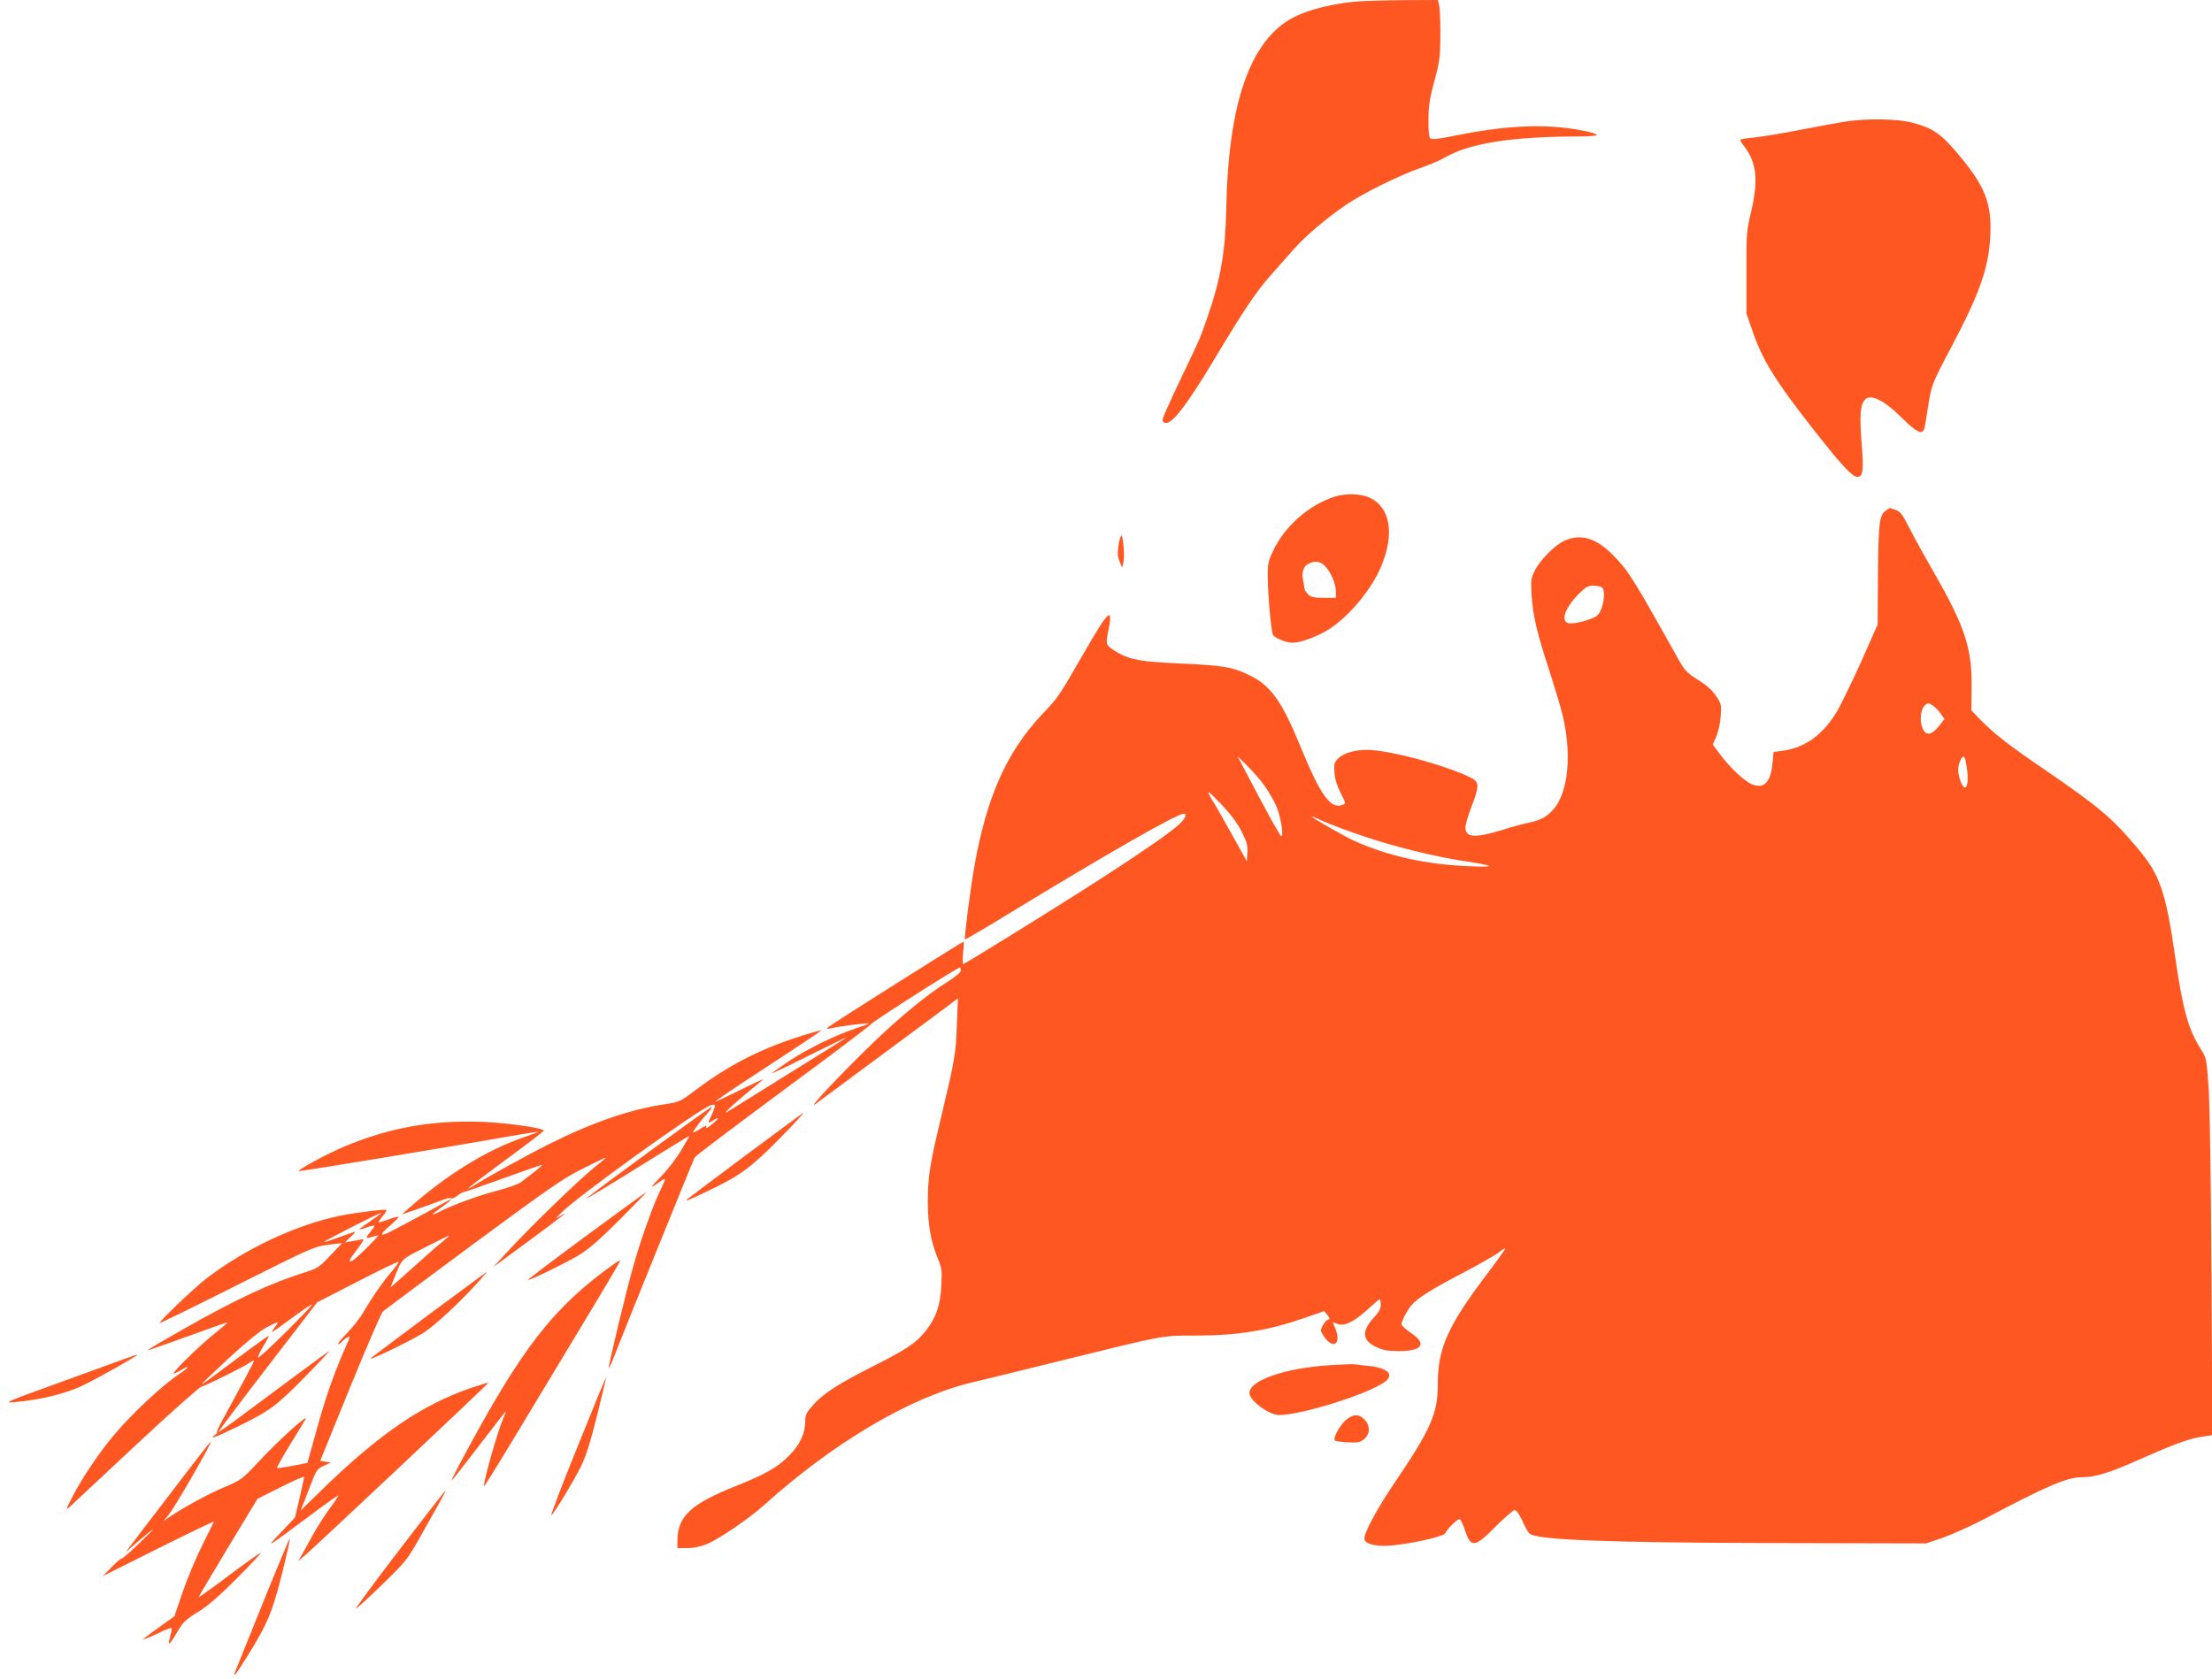
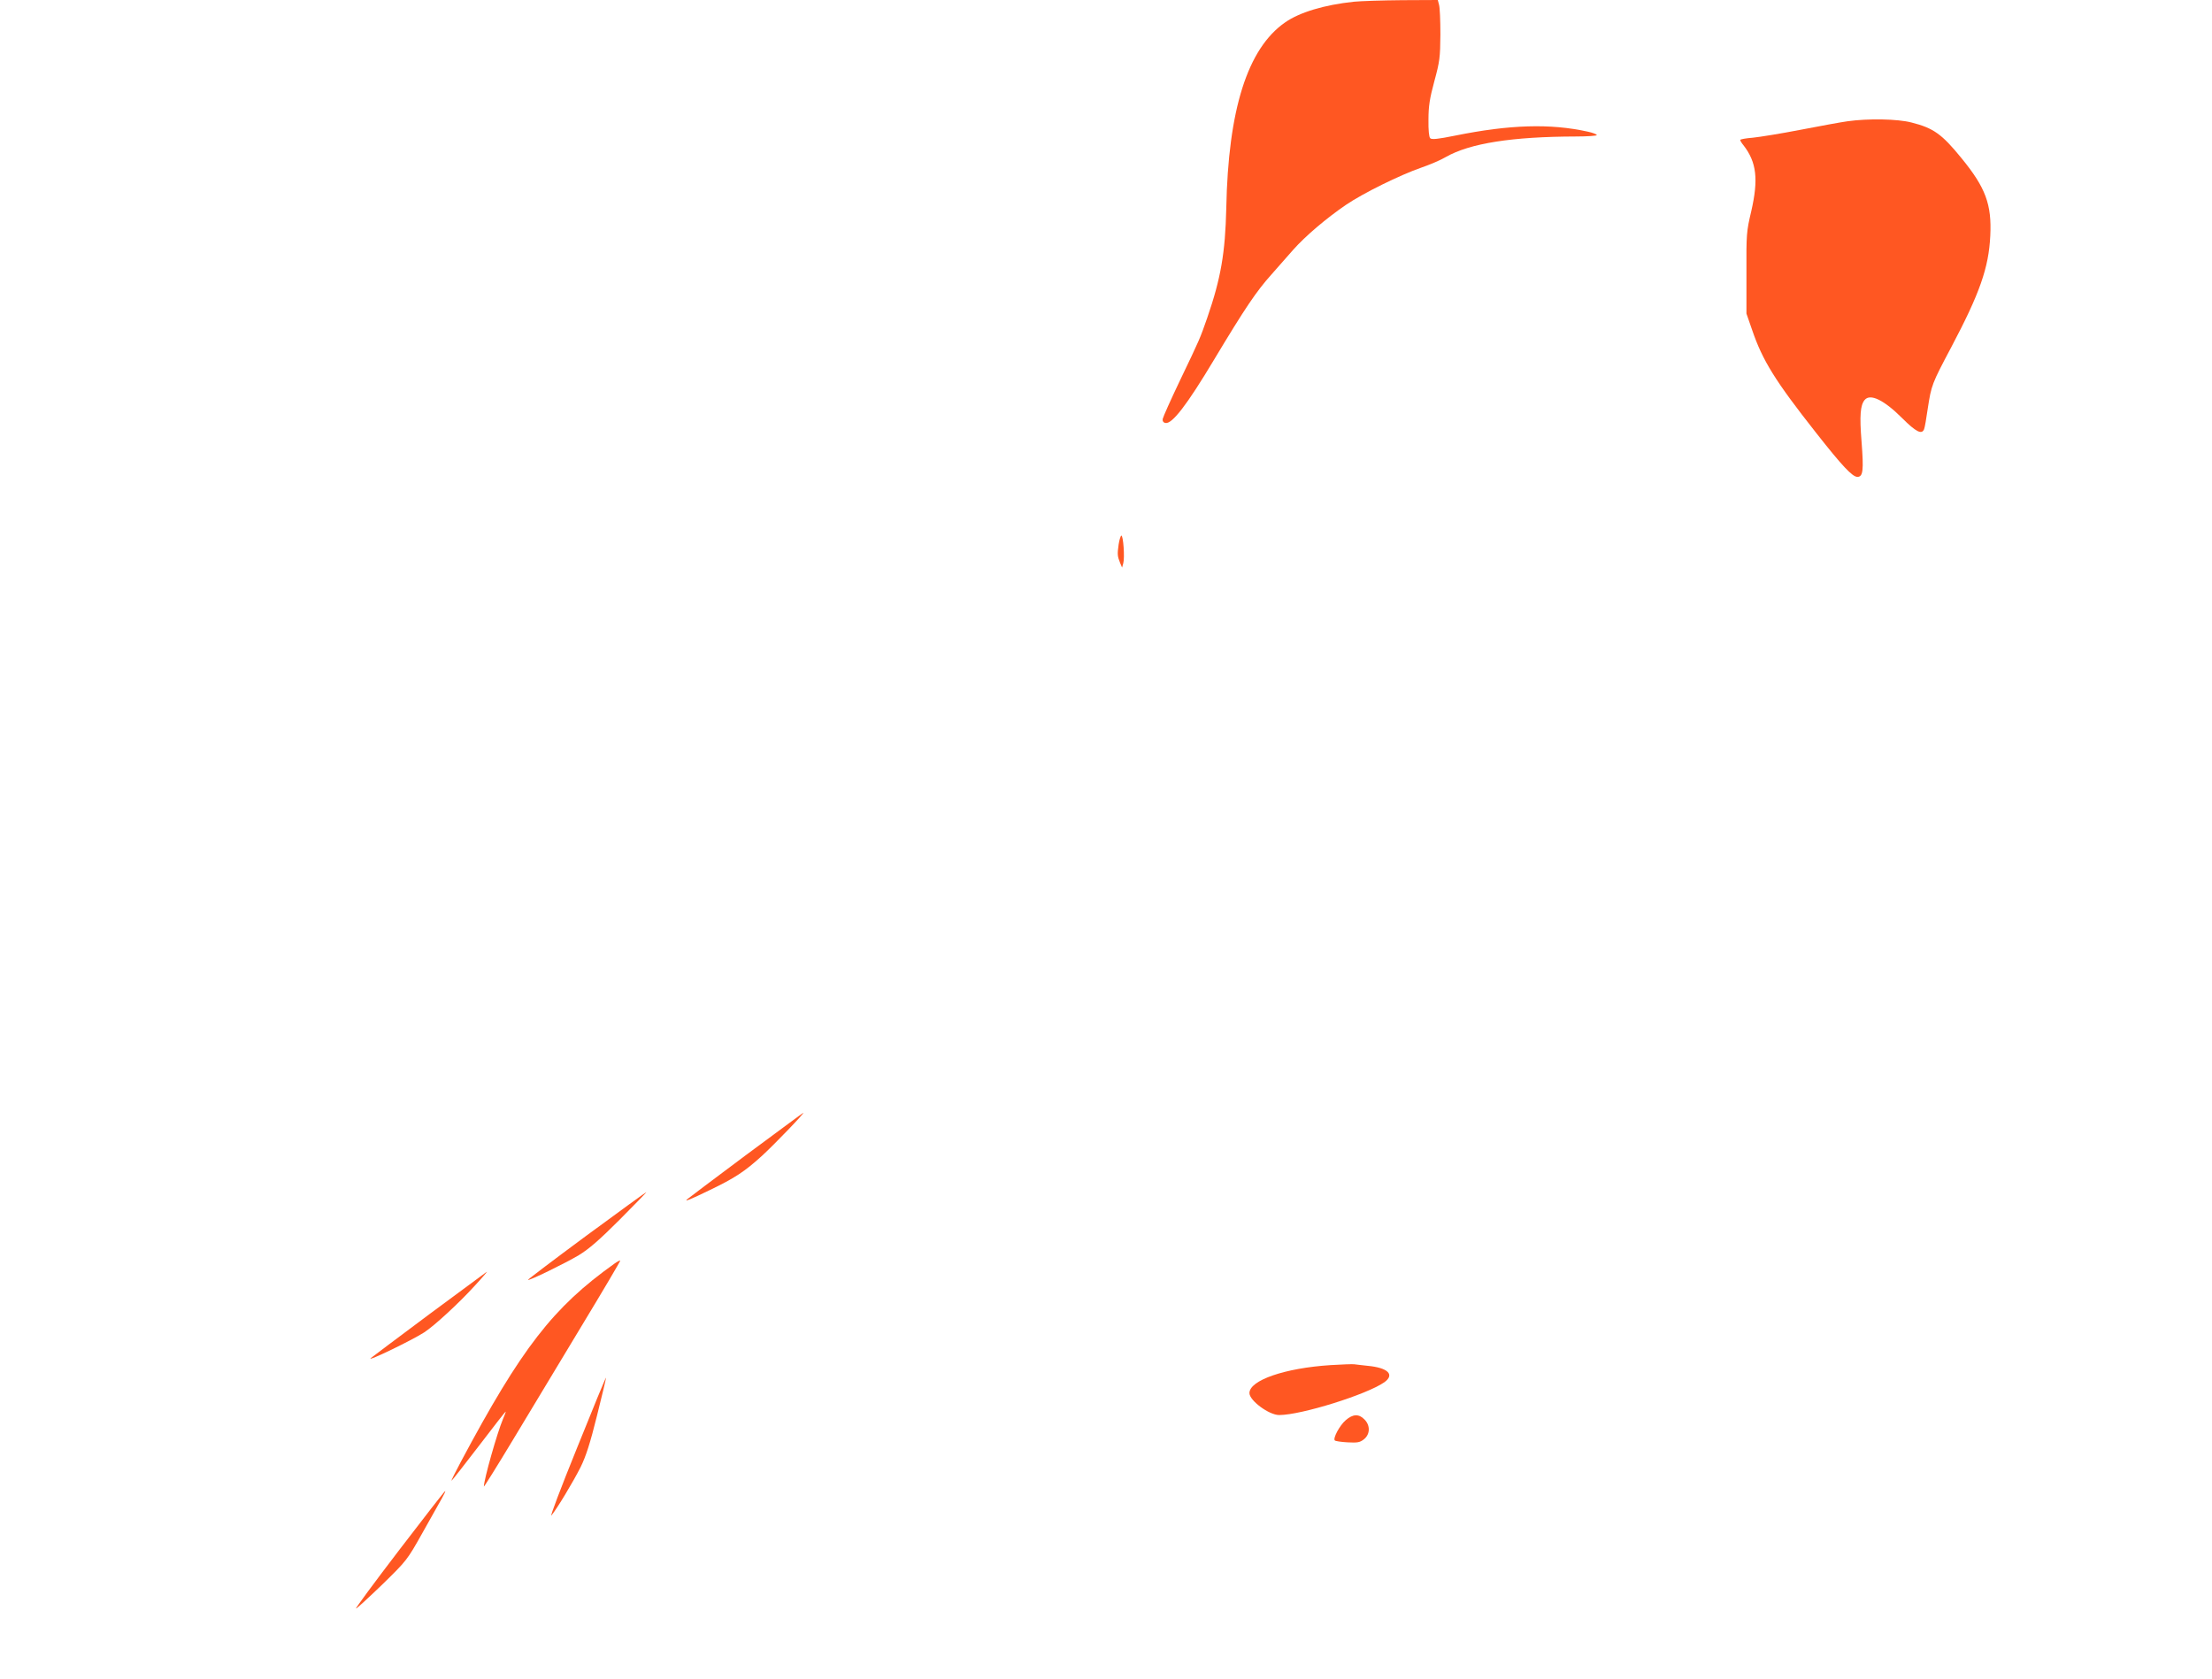
<svg xmlns="http://www.w3.org/2000/svg" version="1.0" width="1280pt" height="972pt" viewBox="0 0 1280 972" preserveAspectRatio="xMidYMid meet">
  <g transform="translate(0,972) scale(0.1,-0.1)" fill="#ff5722" stroke="none">
    <path d="M7834 9710 c-170 -18 -314 -61 -398 -120 -217 -151 -329 -504 -340 -1075 -6 -258 -31 -405 -110 -634 -43 -123 -41 -119 -157 -361 -54 -113 -99 -214 -101 -225 -2 -12 4 -21 16 -23 38 -8 125 105 280 364 182 303 246 398 334 496 37 42 93 105 125 142 70 79 191 182 305 260 100 68 313 173 437 216 49 17 113 44 141 61 140 80 385 118 752 119 67 0 122 4 122 8 0 5 -24 14 -52 20 -217 48 -452 41 -768 -23 -99 -20 -135 -24 -144 -15 -7 7 -11 48 -10 108 0 77 7 122 34 222 31 114 34 137 35 270 0 80 -3 157 -8 173 l-7 27 -208 -1 c-114 -1 -239 -5 -278 -9z" />
    <path d="M10690 9018 c-36 -5 -157 -27 -270 -49 -113 -22 -238 -42 -277 -46 -40 -3 -73 -9 -73 -13 0 -4 8 -18 19 -31 76 -98 87 -197 45 -381 -28 -118 -29 -133 -28 -358 l0 -235 33 -95 c60 -176 132 -293 370 -595 150 -191 210 -255 239 -255 33 0 37 37 24 205 -12 150 -7 210 18 240 32 39 112 0 217 -105 80 -80 114 -97 127 -64 4 9 13 62 21 118 21 137 24 145 136 356 165 312 217 460 226 645 9 182 -27 279 -167 450 -113 139 -162 174 -289 206 -81 21 -251 24 -371 7z" />
-     <path d="M7725 6846 c-150 -48 -290 -170 -359 -316 -27 -57 -31 -75 -30 -150 0 -94 19 -306 29 -332 8 -20 75 -48 116 -48 45 0 145 37 208 77 118 76 247 230 303 364 79 188 54 341 -65 398 -50 24 -138 27 -202 7z m-59 -401 c34 -34 64 -102 64 -147 l0 -38 -70 0 c-57 0 -74 4 -90 20 -11 11 -20 23 -20 28 -1 4 -5 27 -9 51 -10 51 1 84 33 99 35 18 66 13 92 -13z" />
-     <path d="M10913 6765 c-38 -27 -43 -69 -46 -371 l-2 -289 -93 -210 c-52 -115 -115 -245 -140 -289 -83 -139 -186 -214 -320 -232 l-49 -6 -6 -64 c-11 -112 -49 -152 -120 -123 -42 17 -129 99 -183 172 l-43 58 21 47 c11 26 23 78 25 117 5 66 3 73 -27 117 -21 32 -56 63 -105 94 -70 44 -75 50 -135 158 -240 429 -268 474 -356 563 -98 100 -187 126 -282 83 -55 -25 -143 -114 -172 -175 -21 -43 -22 -56 -17 -144 8 -117 31 -215 102 -431 29 -91 63 -202 74 -247 58 -227 38 -454 -47 -554 -41 -47 -73 -65 -144 -80 -29 -6 -93 -23 -143 -39 -168 -52 -225 -50 -225 11 0 16 16 71 35 120 46 120 46 143 -2 167 -146 73 -476 162 -605 162 -67 0 -135 -20 -163 -48 -24 -24 -27 -33 -23 -84 3 -38 15 -77 36 -118 31 -61 31 -61 9 -69 -68 -25 -127 57 -244 344 -107 260 -172 350 -297 409 -95 46 -152 55 -401 66 -221 10 -285 21 -361 65 -61 36 -66 45 -55 101 36 175 14 157 -149 -126 -136 -236 -135 -234 -232 -337 -202 -215 -317 -473 -388 -867 -24 -134 -62 -427 -56 -433 2 -2 114 63 247 145 579 353 979 582 1019 582 20 0 9 -27 -22 -57 -75 -70 -371 -268 -795 -532 -248 -155 -455 -281 -459 -281 -4 0 -4 29 -1 65 4 36 5 65 3 65 -8 0 -768 -480 -785 -496 -11 -10 -7 -11 25 -4 51 11 206 31 211 26 2 -1 -35 -15 -82 -31 -111 -36 -277 -118 -385 -190 -47 -32 -89 -62 -95 -67 -5 -6 91 40 215 102 124 62 223 110 220 106 -4 -3 -150 -95 -326 -204 -176 -110 -334 -208 -350 -218 -28 -18 -29 -18 -14 0 8 11 56 53 105 94 50 41 95 79 100 84 6 6 -54 -22 -132 -61 -79 -39 -143 -69 -143 -66 0 3 111 79 248 168 375 246 378 249 357 243 -291 -80 -498 -179 -713 -340 -94 -71 -101 -74 -177 -86 -204 -29 -425 -105 -680 -233 -121 -60 -374 -200 -443 -245 -12 -8 -22 -12 -22 -9 0 2 99 78 220 167 122 89 219 164 217 167 -17 17 -215 44 -357 50 -293 10 -536 -33 -800 -144 -98 -41 -274 -137 -261 -141 8 -3 849 136 1236 204 77 13 144 24 150 24 5 0 -30 -14 -80 -31 -215 -73 -453 -219 -670 -413 l-40 -35 110 38 c61 22 123 44 138 50 16 6 33 9 38 5 5 -3 21 4 35 15 15 12 31 21 36 21 5 0 109 36 230 80 122 44 222 79 224 77 2 -2 -20 -21 -48 -43 -28 -21 -62 -47 -74 -57 -13 -10 -73 -31 -132 -47 -111 -29 -257 -82 -330 -119 -63 -32 -63 -25 1 20 31 22 57 43 57 46 0 3 -26 -10 -58 -28 -96 -54 -296 -161 -319 -170 -37 -14 -26 5 28 51 27 23 48 44 45 47 -2 3 -30 -4 -60 -16 -31 -11 -56 -18 -56 -15 0 3 11 20 25 36 14 17 24 33 21 35 -6 6 -176 -15 -266 -33 -257 -53 -547 -189 -775 -363 -67 -51 -277 -252 -271 -258 2 -3 204 96 448 219 428 215 446 223 525 233 46 6 83 11 83 10 0 0 -31 -32 -69 -72 -64 -68 -73 -74 -152 -99 -195 -61 -395 -155 -695 -325 -118 -67 -213 -123 -212 -125 2 -1 107 35 233 81 126 46 231 83 232 81 2 -1 -32 -30 -75 -64 -83 -66 -253 -232 -237 -232 6 0 25 9 44 21 49 30 48 17 -1 -16 -105 -69 -282 -233 -392 -365 -82 -97 -181 -245 -236 -351 -41 -81 -42 -83 -14 -58 16 15 187 174 379 354 193 180 363 332 379 338 46 16 246 116 278 138 15 11 28 17 28 13 0 -6 -53 -106 -187 -351 -19 -35 -31 -63 -27 -63 4 0 -1 -7 -12 -15 -39 -29 4 -14 131 48 188 92 223 118 395 293 85 87 145 151 133 143 -22 -14 -223 -163 -497 -367 -76 -57 -140 -102 -142 -100 -1 2 126 172 284 377 l287 373 233 120 c128 66 236 118 238 115 3 -2 -13 -25 -35 -51 -53 -61 -119 -156 -165 -236 -21 -36 -65 -93 -99 -127 -34 -35 -56 -63 -50 -63 6 0 16 7 23 16 8 8 22 20 32 25 16 9 15 3 -8 -48 -45 -101 -85 -205 -115 -298 -26 -80 -43 -139 -96 -331 l-14 -51 -86 -17 c-47 -9 -88 -15 -90 -12 -2 2 32 64 77 137 45 74 85 138 87 143 29 46 -154 -118 -275 -249 -91 -97 -96 -101 -195 -143 -87 -36 -239 -119 -327 -179 l-25 -17 26 30 c34 38 249 410 249 430 0 4 -61 -74 -136 -172 -75 -99 -187 -244 -248 -324 l-110 -145 69 60 c114 96 118 96 16 -2 -52 -51 -100 -93 -106 -93 -6 0 -33 -23 -60 -51 l-50 -51 324 162 c177 88 321 157 319 153 -2 -4 -32 -66 -68 -138 -36 -71 -87 -193 -113 -270 l-48 -140 -67 -48 c-37 -26 -78 -56 -92 -67 l-25 -20 27 9 c15 6 44 19 65 29 21 11 48 22 60 26 21 7 21 6 8 -44 -17 -63 -7 -57 41 25 33 56 48 71 118 114 58 35 122 91 226 195 79 80 142 147 140 149 -3 2 -85 -56 -182 -129 -98 -74 -178 -131 -178 -127 0 3 77 132 170 287 l170 281 135 68 c74 37 135 64 135 59 0 -4 -12 -58 -26 -121 l-27 -114 -81 -86 c-93 -97 -94 -98 169 98 88 66 161 118 163 116 2 -1 -22 -38 -53 -80 -31 -43 -72 -108 -92 -144 -20 -36 -47 -86 -61 -111 l-26 -45 40 34 c92 81 1064 995 1060 998 -1 2 -49 -13 -106 -32 -278 -97 -519 -261 -839 -570 l-142 -138 22 54 c11 30 33 84 47 121 23 59 31 69 67 85 l40 18 -31 5 -31 5 172 423 c95 233 181 432 191 442 11 9 245 184 522 389 439 324 520 380 632 436 72 36 132 65 135 65 4 0 -29 -28 -72 -62 -92 -75 -356 -331 -486 -471 l-92 -100 200 147 c199 147 248 185 190 150 l-30 -18 25 27 c77 86 820 620 878 632 20 3 22 1 16 -18 -3 -12 -13 -34 -20 -49 -20 -38 -18 -43 12 -23 40 26 37 13 -7 -23 -22 -19 -36 -26 -32 -16 4 12 -4 10 -36 -10 -22 -14 -41 -24 -41 -20 0 8 50 74 84 111 16 18 28 35 25 37 -4 4 -653 -470 -724 -529 -16 -14 111 63 283 170 171 107 312 193 312 191 0 -1 -23 -41 -50 -87 -28 -46 -79 -112 -113 -146 -66 -68 -71 -78 -17 -38 18 14 35 23 37 21 3 -2 -7 -26 -20 -53 -41 -80 -113 -279 -157 -433 -45 -154 -152 -601 -147 -607 2 -2 16 27 30 64 37 98 456 1133 467 1154 5 9 234 182 507 384 274 202 507 378 518 391 18 20 495 324 509 324 3 0 6 -8 6 -17 -1 -11 -29 -35 -72 -62 -126 -79 -288 -212 -458 -378 -185 -180 -365 -373 -310 -332 19 14 186 138 370 274 184 136 361 268 394 292 l59 45 -6 -154 c-6 -168 -11 -198 -91 -533 -67 -281 -77 -346 -77 -495 0 -129 18 -228 58 -325 23 -54 25 -70 20 -155 -5 -113 -31 -188 -88 -260 -56 -72 -111 -109 -304 -206 -205 -104 -289 -158 -349 -225 -38 -42 -46 -58 -46 -89 0 -76 -30 -141 -95 -206 -66 -67 -136 -107 -307 -175 -260 -103 -338 -176 -338 -316 l0 -43 58 0 c36 0 77 9 112 23 72 30 246 148 335 229 405 364 850 625 1205 708 52 12 293 71 535 131 580 143 556 139 753 139 247 0 420 29 631 102 l114 40 18 -23 c15 -20 16 -25 3 -27 -8 -2 -21 -17 -30 -34 -15 -28 -14 -32 8 -64 54 -79 102 -41 64 50 l-14 33 29 -10 c39 -15 97 14 176 87 34 31 63 56 67 56 3 0 6 -14 6 -31 0 -23 -11 -44 -40 -75 -72 -78 -68 -132 13 -170 41 -19 68 -24 132 -24 136 0 164 42 70 105 -30 20 -55 43 -55 51 0 18 34 82 57 109 41 45 110 89 284 180 101 53 201 110 222 126 20 17 37 26 37 22 0 -4 -41 -62 -91 -128 -241 -317 -299 -445 -299 -657 0 -168 -39 -258 -246 -564 -115 -170 -189 -310 -178 -337 10 -26 78 -40 158 -32 129 13 299 52 309 71 20 35 74 87 85 80 6 -3 18 -30 28 -59 35 -108 56 -106 179 18 52 52 102 95 110 95 10 0 27 -25 44 -62 15 -35 35 -69 43 -75 43 -36 457 -52 1433 -54 l860 -2 95 32 c52 18 160 66 240 108 377 199 481 243 570 243 67 0 150 24 280 81 244 108 327 139 398 151 l74 12 -5 931 c-3 565 -10 993 -17 1090 -11 149 -13 163 -40 205 -78 122 -108 230 -155 555 -53 365 -87 463 -215 615 -151 179 -225 241 -545 460 -198 135 -283 201 -364 283 l-53 55 1 133 c3 225 -39 353 -215 660 -58 101 -125 223 -149 270 -36 72 -50 89 -76 98 -18 6 -33 11 -33 11 -1 0 -11 -7 -23 -15z m-1644 -444 c27 -17 9 -132 -27 -164 -23 -20 -125 -49 -159 -45 -57 6 -30 89 58 176 34 34 50 42 78 42 20 0 42 -4 50 -9z m1918 -686 c12 -9 32 -29 43 -46 l22 -30 -26 -34 c-51 -67 -89 -68 -106 -4 -16 59 4 123 40 128 3 1 15 -6 27 -14z m-3871 -461 c24 -34 55 -87 69 -119 26 -58 45 -175 29 -175 -5 1 -64 105 -131 232 l-122 231 55 -54 c31 -30 76 -82 100 -115z m4058 144 c19 -92 15 -163 -7 -155 -14 4 -35 64 -36 99 -1 30 18 78 30 78 5 0 11 -10 13 -22z m-4188 -413 c29 -58 35 -81 32 -121 l-3 -49 -89 160 c-49 88 -100 177 -113 197 -39 64 -25 56 58 -31 53 -57 91 -108 115 -156z m716 -29 c176 -59 410 -116 578 -141 171 -26 180 -35 30 -29 -256 10 -470 57 -673 147 -58 27 -247 134 -247 142 0 2 33 -12 74 -31 41 -18 148 -58 238 -88z m-5755 -2221 c-37 -25 -67 -47 -67 -50 0 -2 19 2 42 11 22 8 43 12 45 10 2 -2 -8 -17 -22 -34 -32 -39 -32 -43 7 -31 18 5 35 9 38 9 2 0 -29 -34 -70 -75 -41 -41 -81 -75 -88 -75 -16 0 -17 -1 47 86 27 37 30 45 15 41 -10 -3 -37 -8 -59 -11 l-40 -7 33 31 c18 16 29 30 25 30 -5 0 -44 -14 -88 -30 -44 -16 -84 -30 -90 -29 -12 0 315 168 330 168 5 1 -21 -19 -58 -44z m418 -118 c-36 -29 -108 -92 -251 -221 l-55 -48 20 48 c49 124 38 112 182 185 74 38 136 68 139 68 3 0 -13 -14 -35 -32z m-908 -524 c-86 -86 -160 -153 -163 -150 -4 3 10 32 29 64 20 32 34 59 32 61 -1 2 -47 -30 -101 -70 -283 -211 -284 -212 -284 -206 0 2 70 69 155 148 99 91 178 156 217 177 34 18 63 31 65 29 2 -1 -6 -15 -18 -29 -11 -15 -18 -27 -15 -27 3 0 54 36 113 80 60 44 113 80 118 80 6 0 -61 -71 -148 -157z" />
    <path d="M6473 6568 c-8 -57 -7 -67 9 -107 l11 -26 7 25 c9 32 0 160 -11 160 -4 0 -12 -24 -16 -52z" />
    <path d="M4313 3032 c-182 -136 -335 -251 -339 -255 -13 -13 24 2 131 54 146 70 204 108 305 200 74 68 250 251 238 248 -2 0 -152 -112 -335 -247z" />
    <path d="M3393 2568 c-188 -139 -340 -254 -338 -256 6 -6 213 95 294 143 59 36 118 87 237 206 87 88 157 159 154 159 -3 0 -159 -114 -347 -252z" />
    <path d="M3555 2406 c-355 -253 -537 -488 -889 -1148 -32 -60 -56 -108 -53 -108 2 0 73 90 157 200 84 110 154 200 156 200 2 0 -5 -19 -15 -42 -34 -80 -111 -352 -111 -392 0 -4 76 117 168 270 93 154 271 449 396 657 126 208 227 379 225 381 -2 2 -17 -6 -34 -18z" />
    <path d="M2485 2114 c-181 -135 -334 -250 -340 -255 -23 -23 237 103 309 149 59 38 204 172 292 269 42 45 74 83 72 83 -1 -1 -151 -111 -333 -246z" />
-     <path d="M715 1853 c-38 -14 -212 -77 -385 -140 -302 -109 -312 -114 -244 -108 146 12 303 51 399 99 112 56 323 176 310 175 -5 0 -41 -12 -80 -26z" />
    <path d="M7700 1819 c-266 -17 -470 -88 -470 -162 0 -43 113 -127 172 -127 128 0 508 119 609 190 61 44 21 84 -98 95 -32 4 -67 7 -78 9 -11 1 -72 -1 -135 -5z" />
    <path d="M3338 1337 c-92 -227 -158 -401 -147 -388 33 40 125 193 169 280 30 61 55 137 95 299 30 119 53 217 52 219 -2 1 -78 -183 -169 -410z" />
    <path d="M7787 1500 c-35 -30 -75 -105 -63 -117 4 -4 37 -9 74 -11 57 -3 71 -1 95 18 36 29 37 81 2 115 -32 33 -67 31 -108 -5z" />
    <path d="M2311 750 c-143 -187 -256 -340 -251 -340 5 0 73 63 152 139 141 138 144 141 232 298 49 87 100 177 113 201 13 23 22 42 19 42 -3 0 -122 -153 -265 -340z" />
-     <path d="M1527 457 c-80 -199 -153 -380 -162 -402 -24 -58 -3 -32 70 85 114 184 140 247 196 468 28 112 49 206 47 208 -3 2 -70 -159 -151 -359z" />
  </g>
</svg>